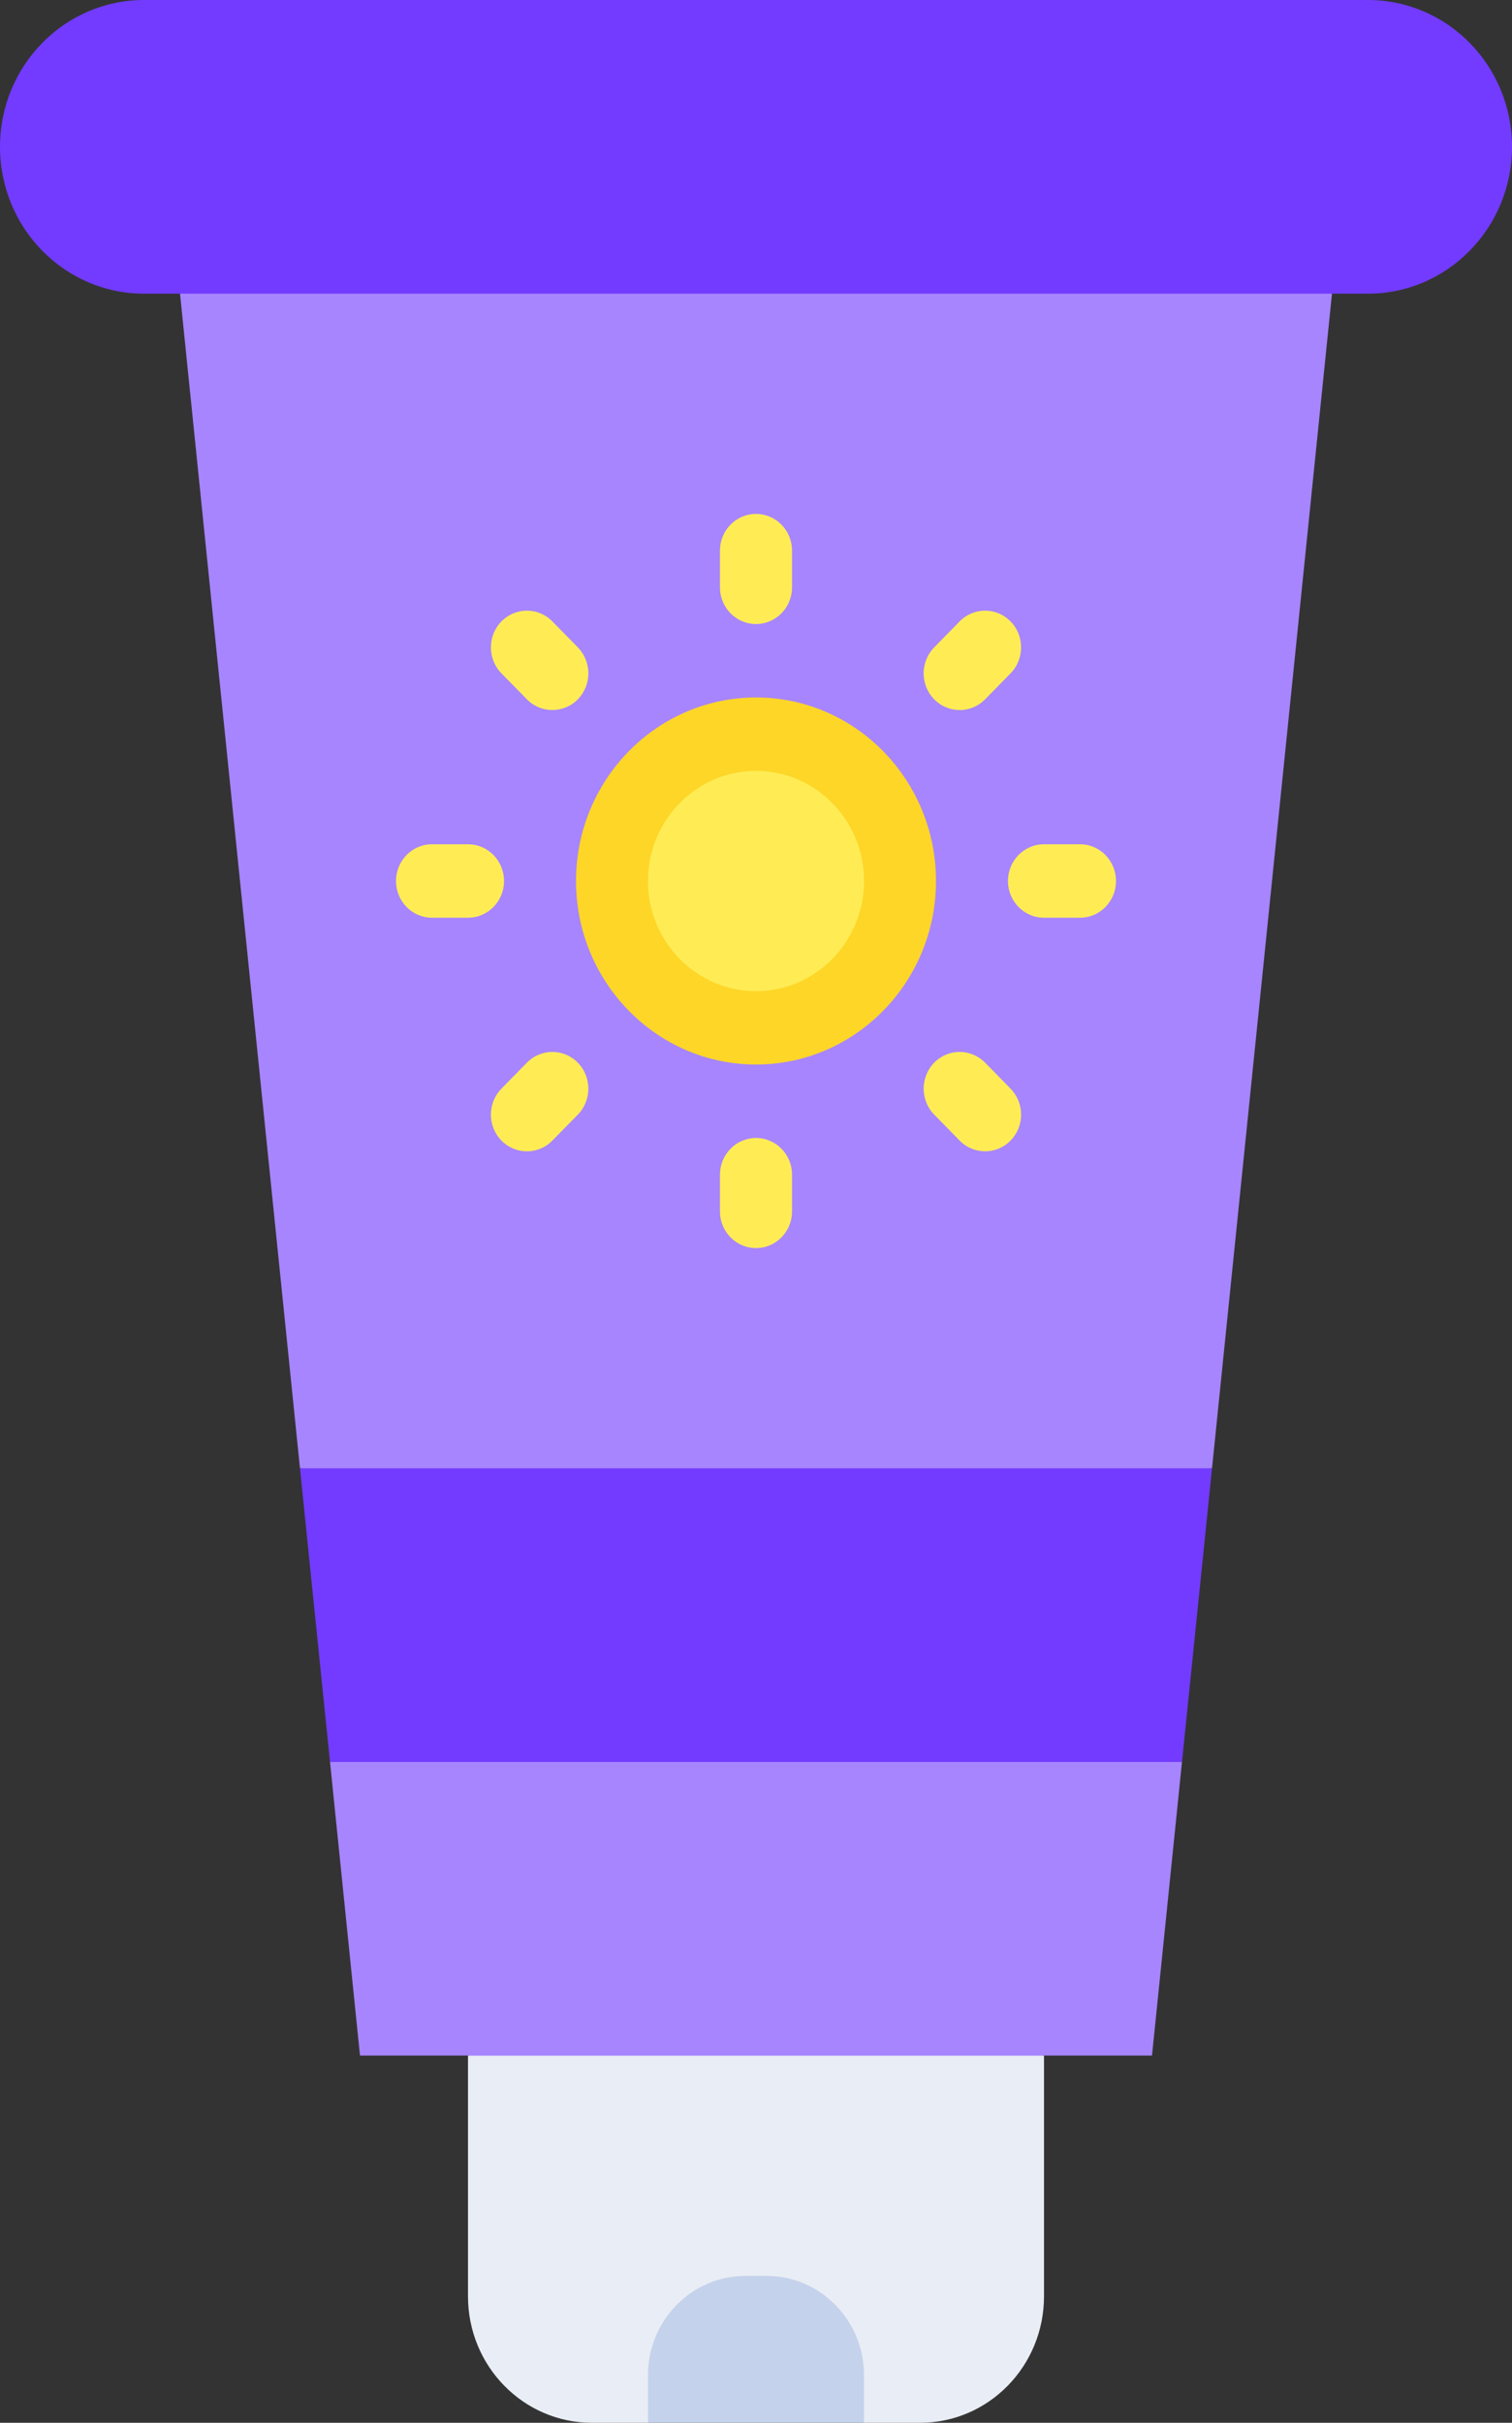
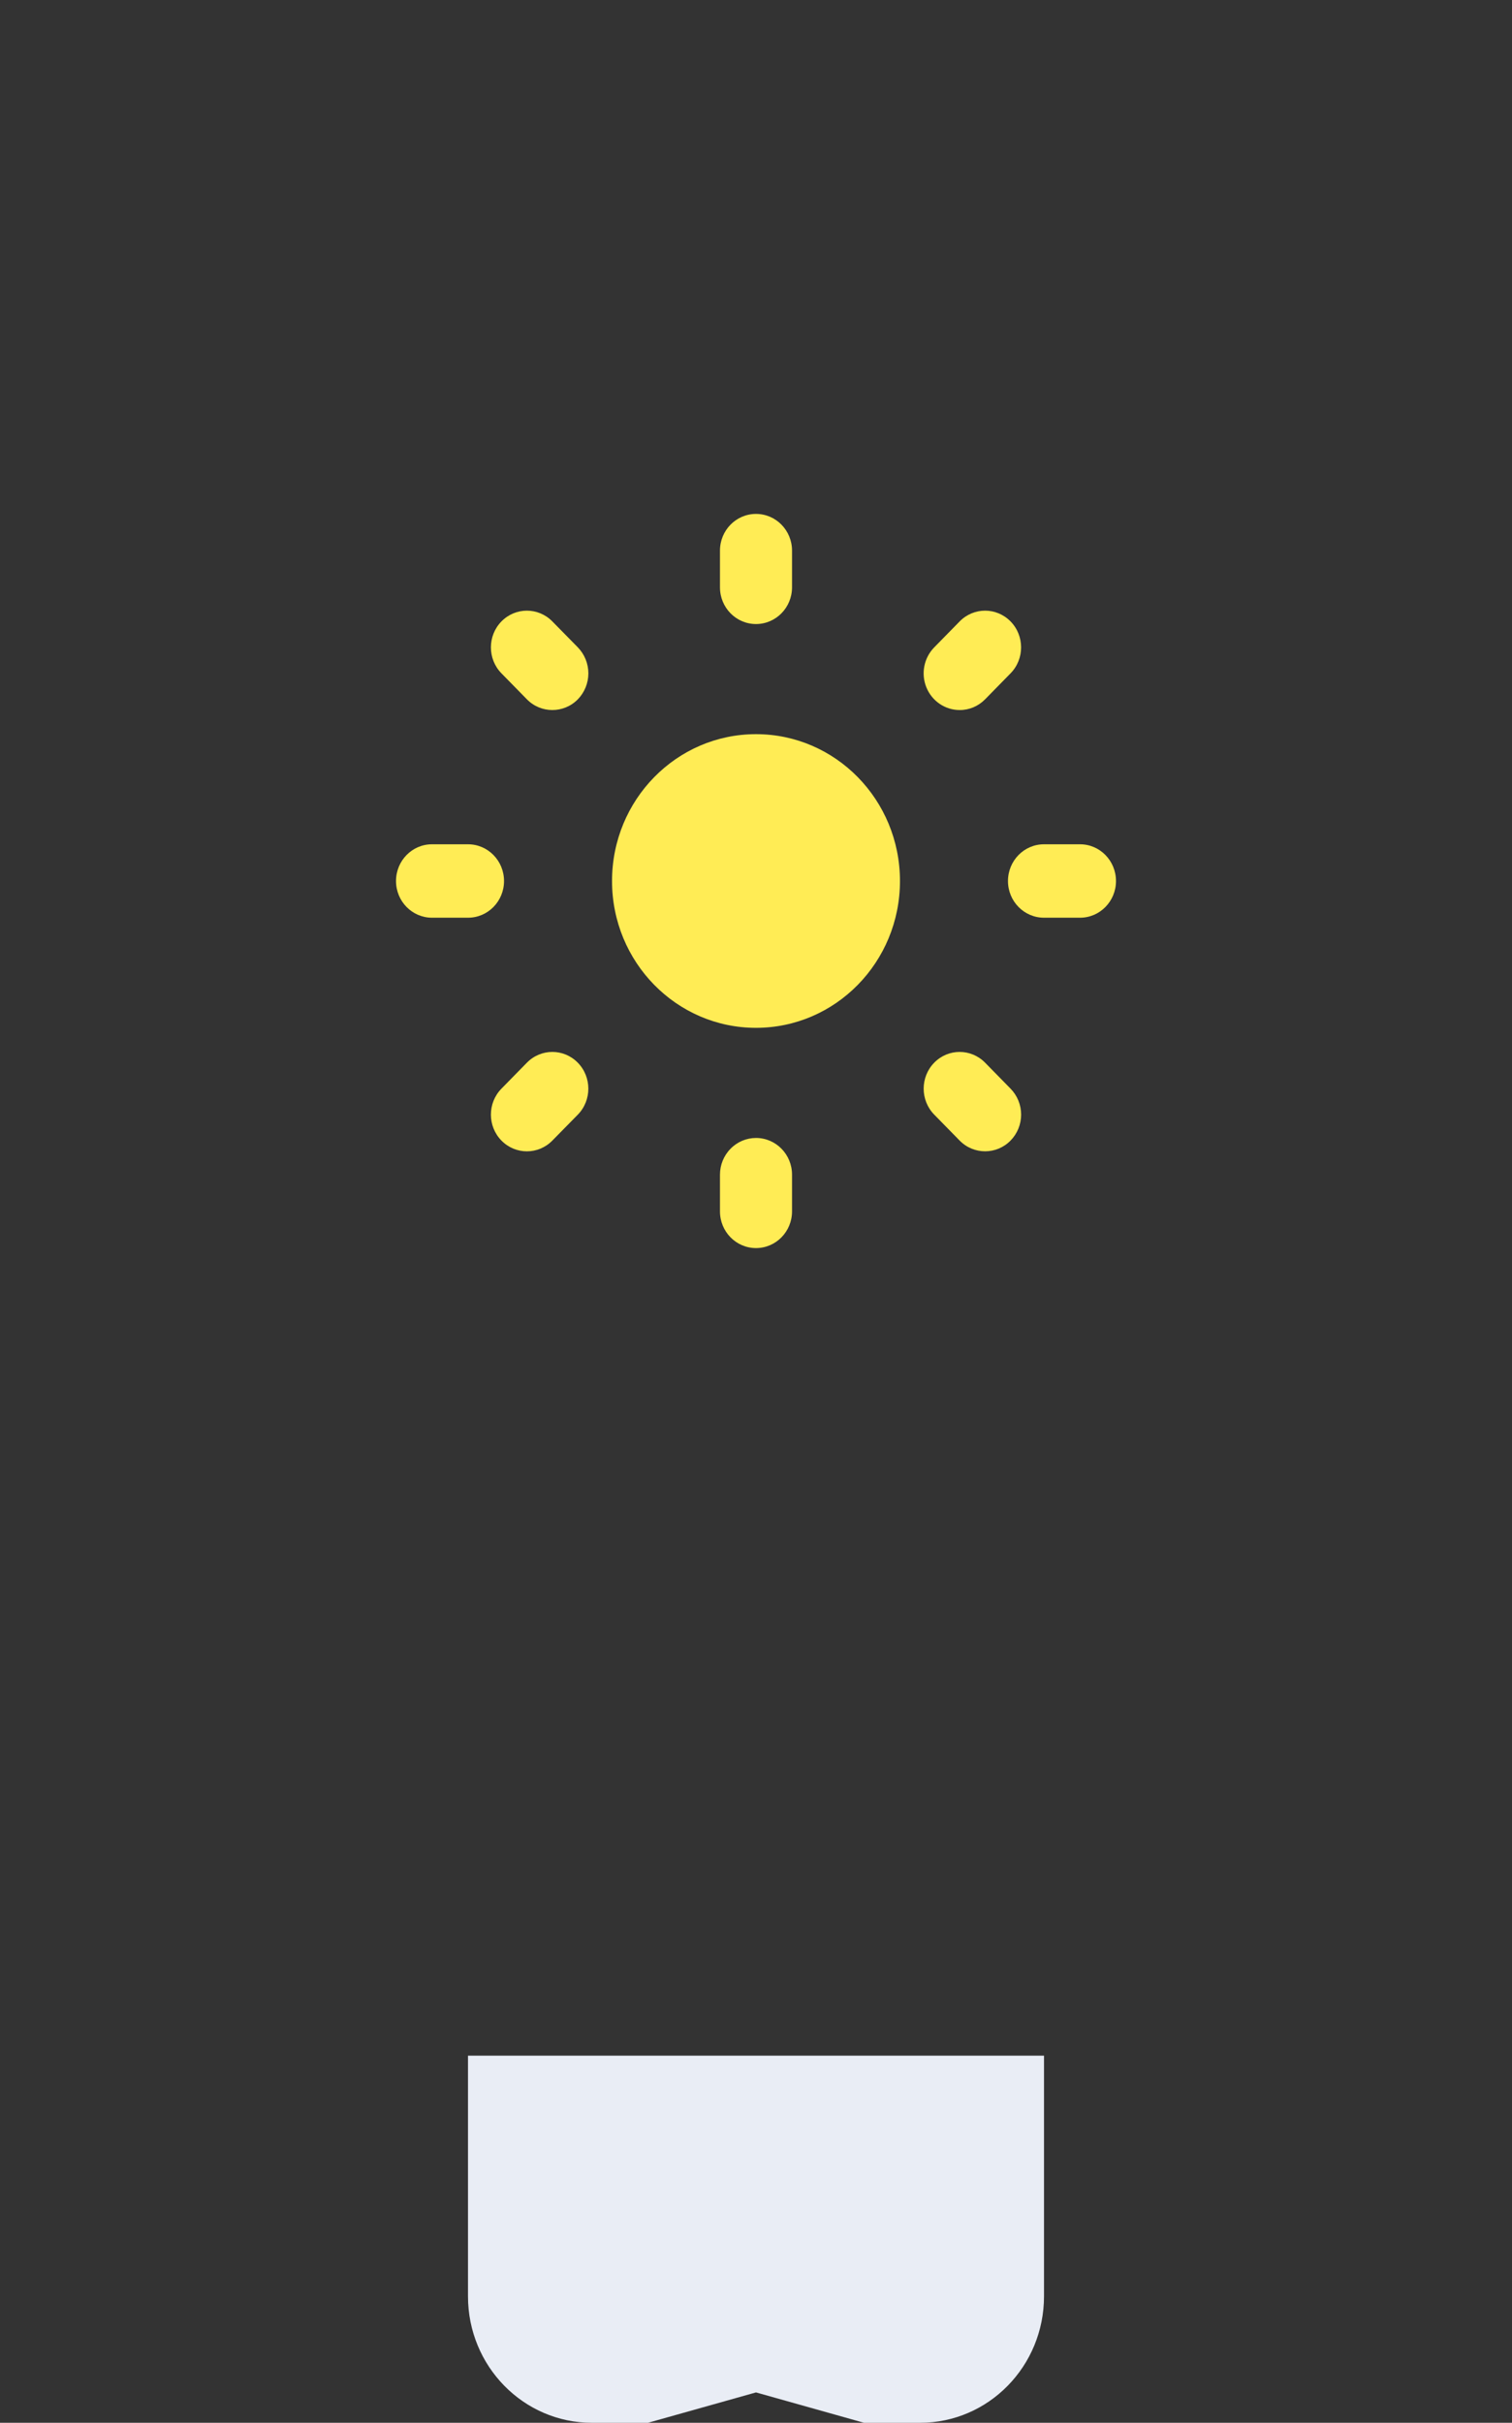
<svg xmlns="http://www.w3.org/2000/svg" width="23" height="36.852" fill="none" overflow="visible">
  <rect width="100%" height="100%" fill="#333333" stroke="none" />
  <g>
-     <path d="M 17.98 26.799 L 17.524 31.266 L 15.881 31.266 L 11.5 31.911 L 7.119 31.266 L 5.476 31.266 L 5.02 26.799 L 11.5 25.876 Z M 20.262 4.464 L 18.437 22.332 L 11.666 23.095 L 4.563 22.332 L 2.738 4.464 L 11.5 3.76 Z" fill="rgb(167, 133, 255)" />
    <path d="M 7.119 31.268 L 7.119 34.929 C 7.119 35.991 7.963 36.852 9.004 36.852 L 9.857 36.852 L 11.5 36.39 L 13.143 36.852 L 13.996 36.852 C 15.037 36.852 15.881 35.991 15.881 34.929 L 15.881 31.268 Z" fill="rgb(233,237,245)" />
-     <path d="M 13.143 36.129 L 13.143 36.852 L 9.857 36.852 L 9.857 36.129 C 9.857 35.295 10.521 34.618 11.339 34.618 L 11.661 34.618 C 12.479 34.618 13.143 35.295 13.143 36.129 Z" fill="rgb(197,210,235)" />
-     <path d="M 20.81 0 C 22.019 0 23 1 23 2.233 C 23 2.85 22.755 3.408 22.358 3.812 C 21.962 4.217 21.414 4.467 20.81 4.467 L 2.19 4.467 C 0.981 4.467 0 3.467 0 2.233 C 0 1.617 0.245 1.059 0.642 0.654 C 1.038 0.25 1.586 0 2.19 0 Z M 18.437 22.334 L 17.98 26.801 L 5.02 26.801 L 4.563 22.334 Z" fill="rgb(114, 59, 255)" />
    <path d="M 9.31 13.401 C 9.31 12.167 10.29 11.167 11.5 11.167 C 12.71 11.167 13.69 12.167 13.69 13.401 C 13.69 14.634 12.71 15.634 11.5 15.634 C 10.29 15.634 9.31 14.634 9.31 13.401 Z" fill="rgb(255,236,85)" />
-     <path d="M 11.5 10.609 C 9.99 10.609 8.762 11.861 8.762 13.401 C 8.762 14.94 9.99 16.192 11.5 16.192 C 13.01 16.192 14.238 14.94 14.238 13.401 C 14.238 11.861 13.01 10.609 11.5 10.609 Z M 11.5 15.076 C 10.594 15.076 9.857 14.324 9.857 13.401 C 9.857 12.477 10.594 11.726 11.5 11.726 C 12.406 11.726 13.143 12.477 13.143 13.401 C 13.143 14.324 12.406 15.076 11.5 15.076 Z" fill="rgb(253,214,40)" />
    <path d="M 11.5 9.492 C 11.803 9.492 12.048 9.242 12.048 8.934 L 12.048 8.375 C 12.048 8.067 11.803 7.817 11.5 7.817 C 11.197 7.817 10.952 8.067 10.952 8.375 L 10.952 8.934 C 10.952 9.242 11.197 9.492 11.5 9.492 Z M 8.015 10.637 C 8.122 10.746 8.262 10.8 8.402 10.8 C 8.542 10.8 8.683 10.746 8.79 10.637 C 8.892 10.532 8.95 10.39 8.95 10.242 C 8.95 10.094 8.892 9.952 8.79 9.847 L 8.402 9.452 C 8.188 9.234 7.842 9.234 7.628 9.452 C 7.414 9.67 7.414 10.024 7.628 10.242 Z M 7.667 13.401 C 7.667 13.092 7.422 12.842 7.119 12.842 L 6.571 12.842 C 6.269 12.842 6.024 13.092 6.024 13.401 C 6.024 13.709 6.269 13.959 6.571 13.959 L 7.119 13.959 C 7.422 13.959 7.667 13.709 7.667 13.401 Z M 8.015 16.164 L 7.628 16.559 C 7.414 16.777 7.414 17.131 7.628 17.349 C 7.842 17.567 8.188 17.567 8.402 17.349 L 8.79 16.954 C 9.003 16.736 9.003 16.382 8.789 16.164 C 8.576 15.946 8.229 15.946 8.015 16.164 Z M 11.5 17.309 C 11.355 17.309 11.215 17.368 11.113 17.473 C 11.01 17.577 10.952 17.719 10.952 17.867 L 10.952 18.426 C 10.952 18.734 11.197 18.984 11.5 18.984 C 11.803 18.984 12.048 18.734 12.048 18.426 L 12.048 17.867 C 12.048 17.559 11.803 17.309 11.5 17.309 Z M 14.985 16.164 C 14.771 15.946 14.424 15.946 14.211 16.164 C 13.997 16.382 13.997 16.736 14.211 16.954 L 14.598 17.349 C 14.705 17.458 14.845 17.512 14.985 17.512 C 15.125 17.512 15.265 17.458 15.372 17.349 C 15.475 17.244 15.533 17.102 15.533 16.954 C 15.533 16.806 15.475 16.664 15.372 16.559 Z M 16.429 12.842 L 15.881 12.842 C 15.578 12.842 15.333 13.092 15.333 13.401 C 15.333 13.709 15.578 13.959 15.881 13.959 L 16.429 13.959 C 16.731 13.959 16.976 13.709 16.976 13.401 C 16.976 13.092 16.731 12.842 16.429 12.842 Z M 14.598 10.8 C 14.743 10.801 14.882 10.742 14.985 10.637 L 15.372 10.242 C 15.586 10.024 15.586 9.67 15.372 9.452 C 15.158 9.234 14.812 9.234 14.598 9.452 L 14.211 9.847 C 14.054 10.007 14.007 10.247 14.092 10.456 C 14.177 10.664 14.376 10.8 14.598 10.8 Z" fill="rgb(255,236,85)" />
  </g>
</svg>